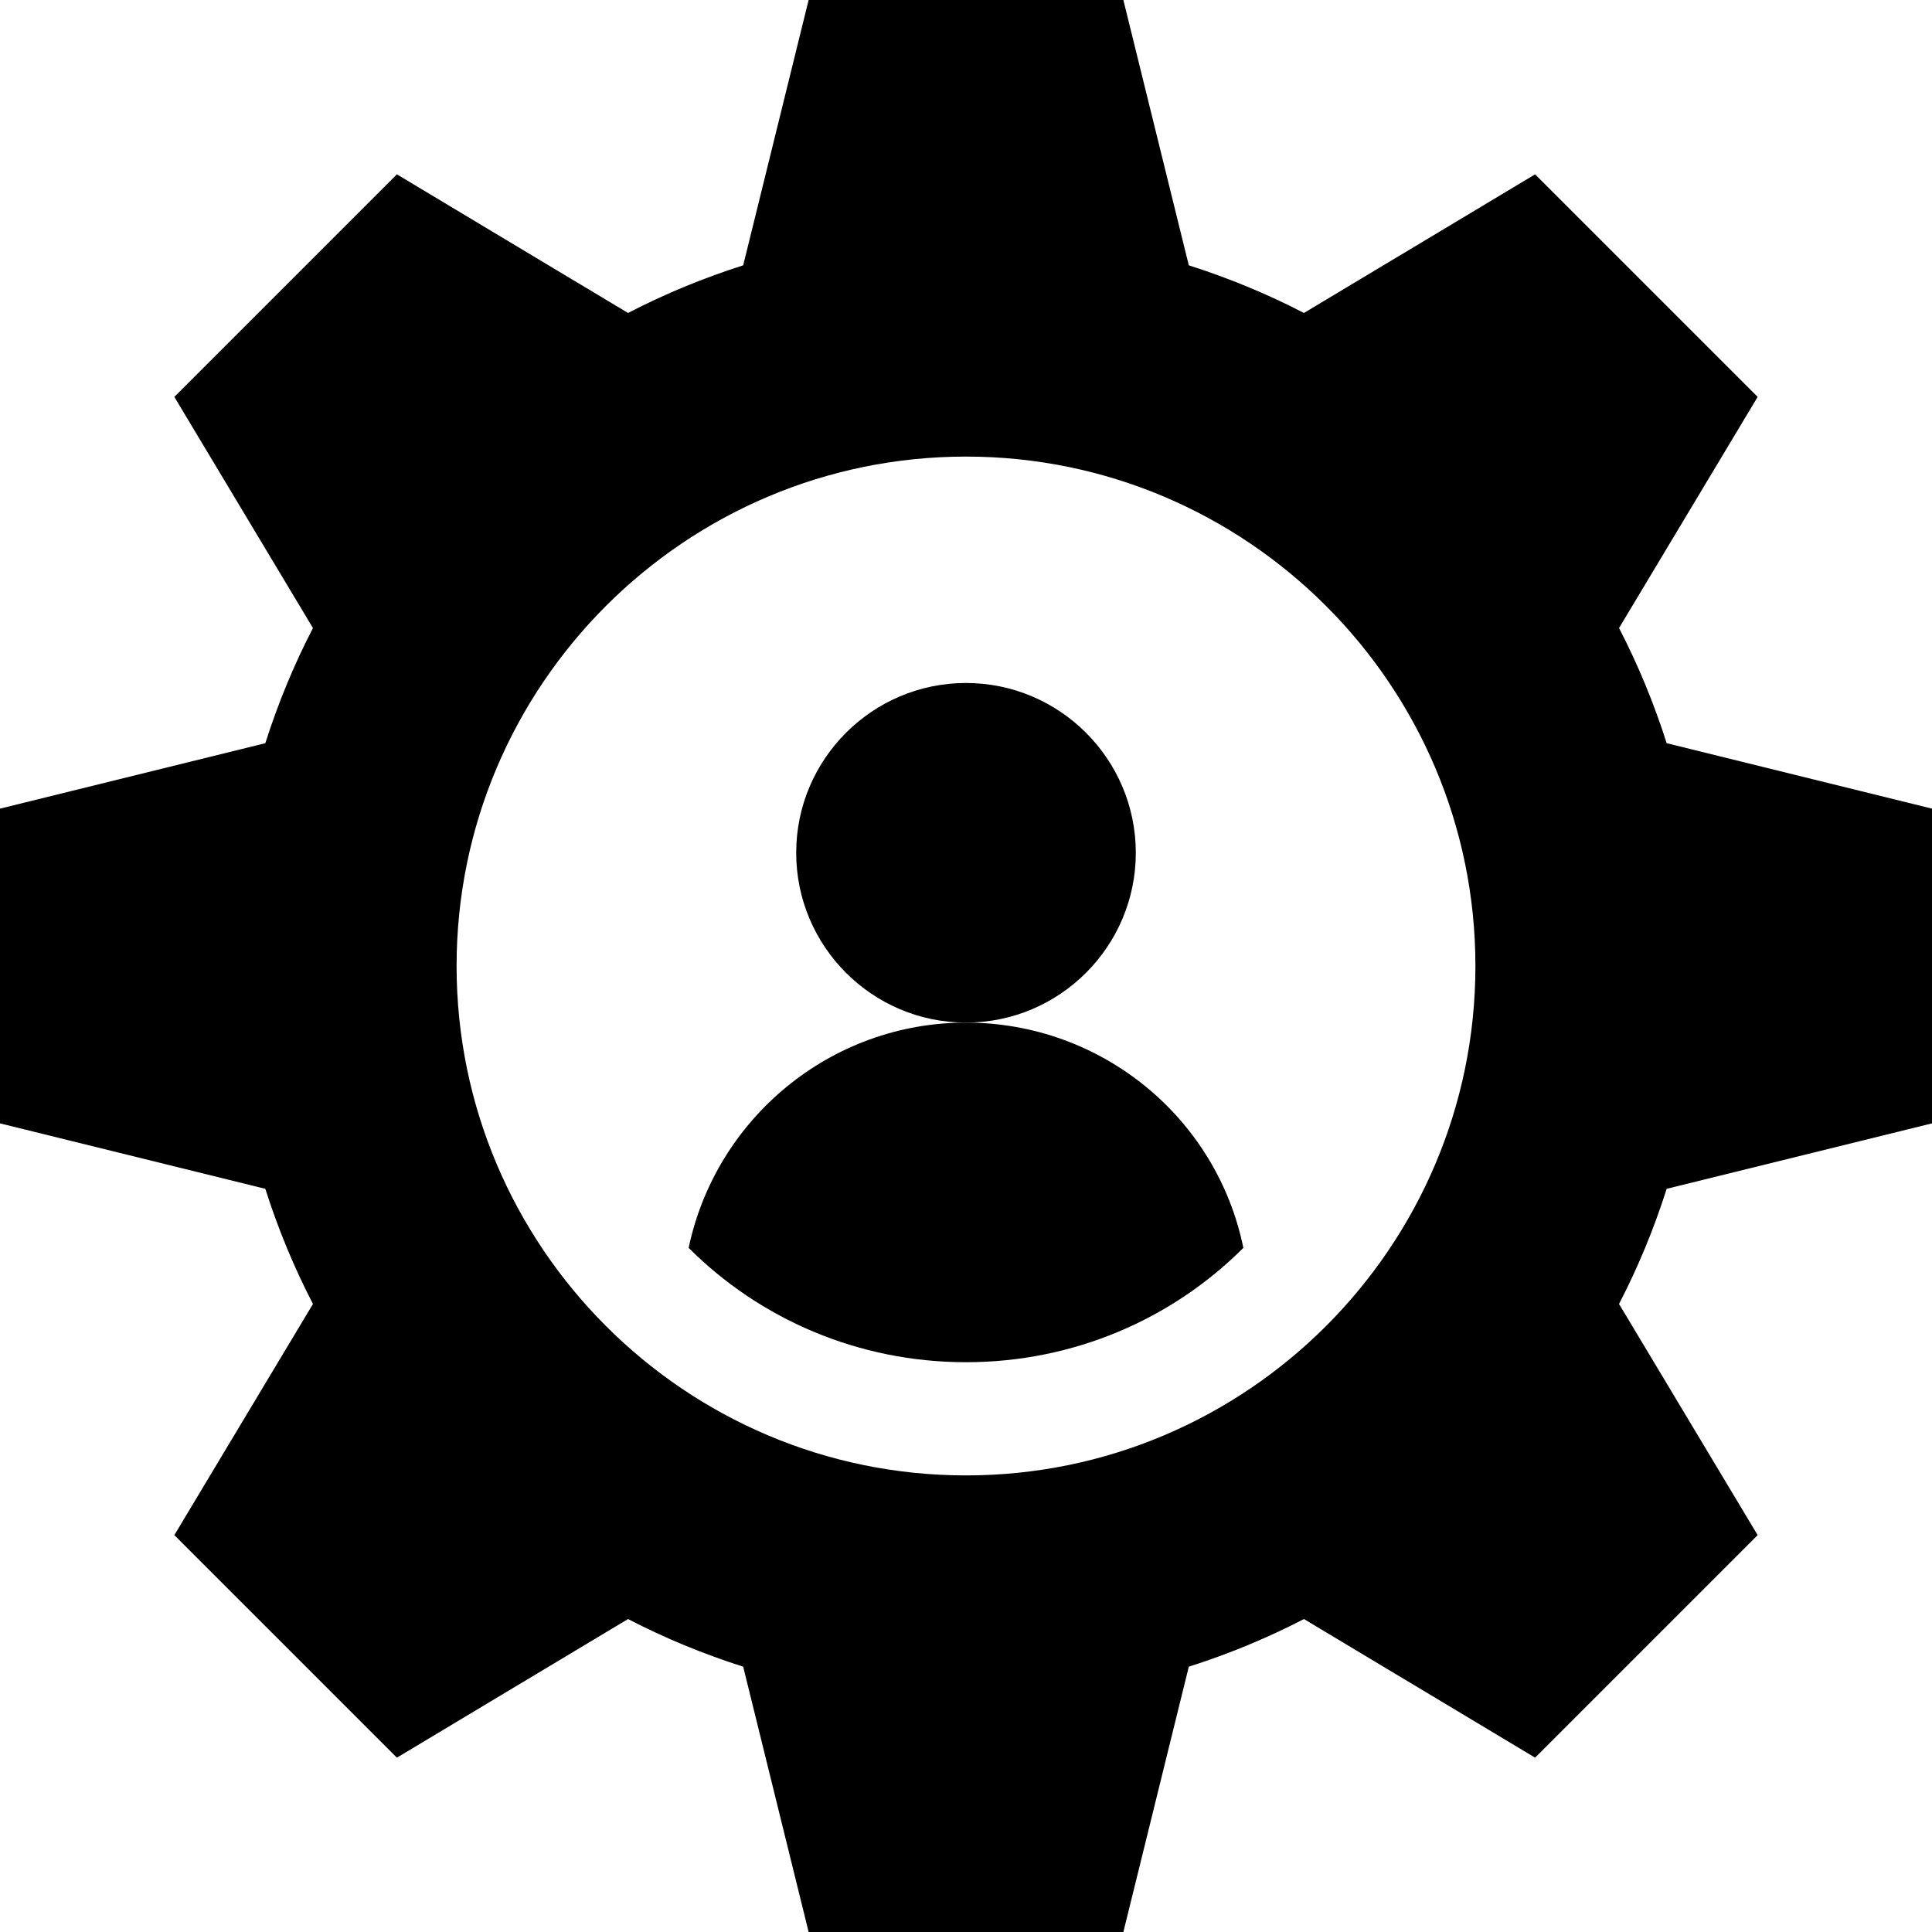
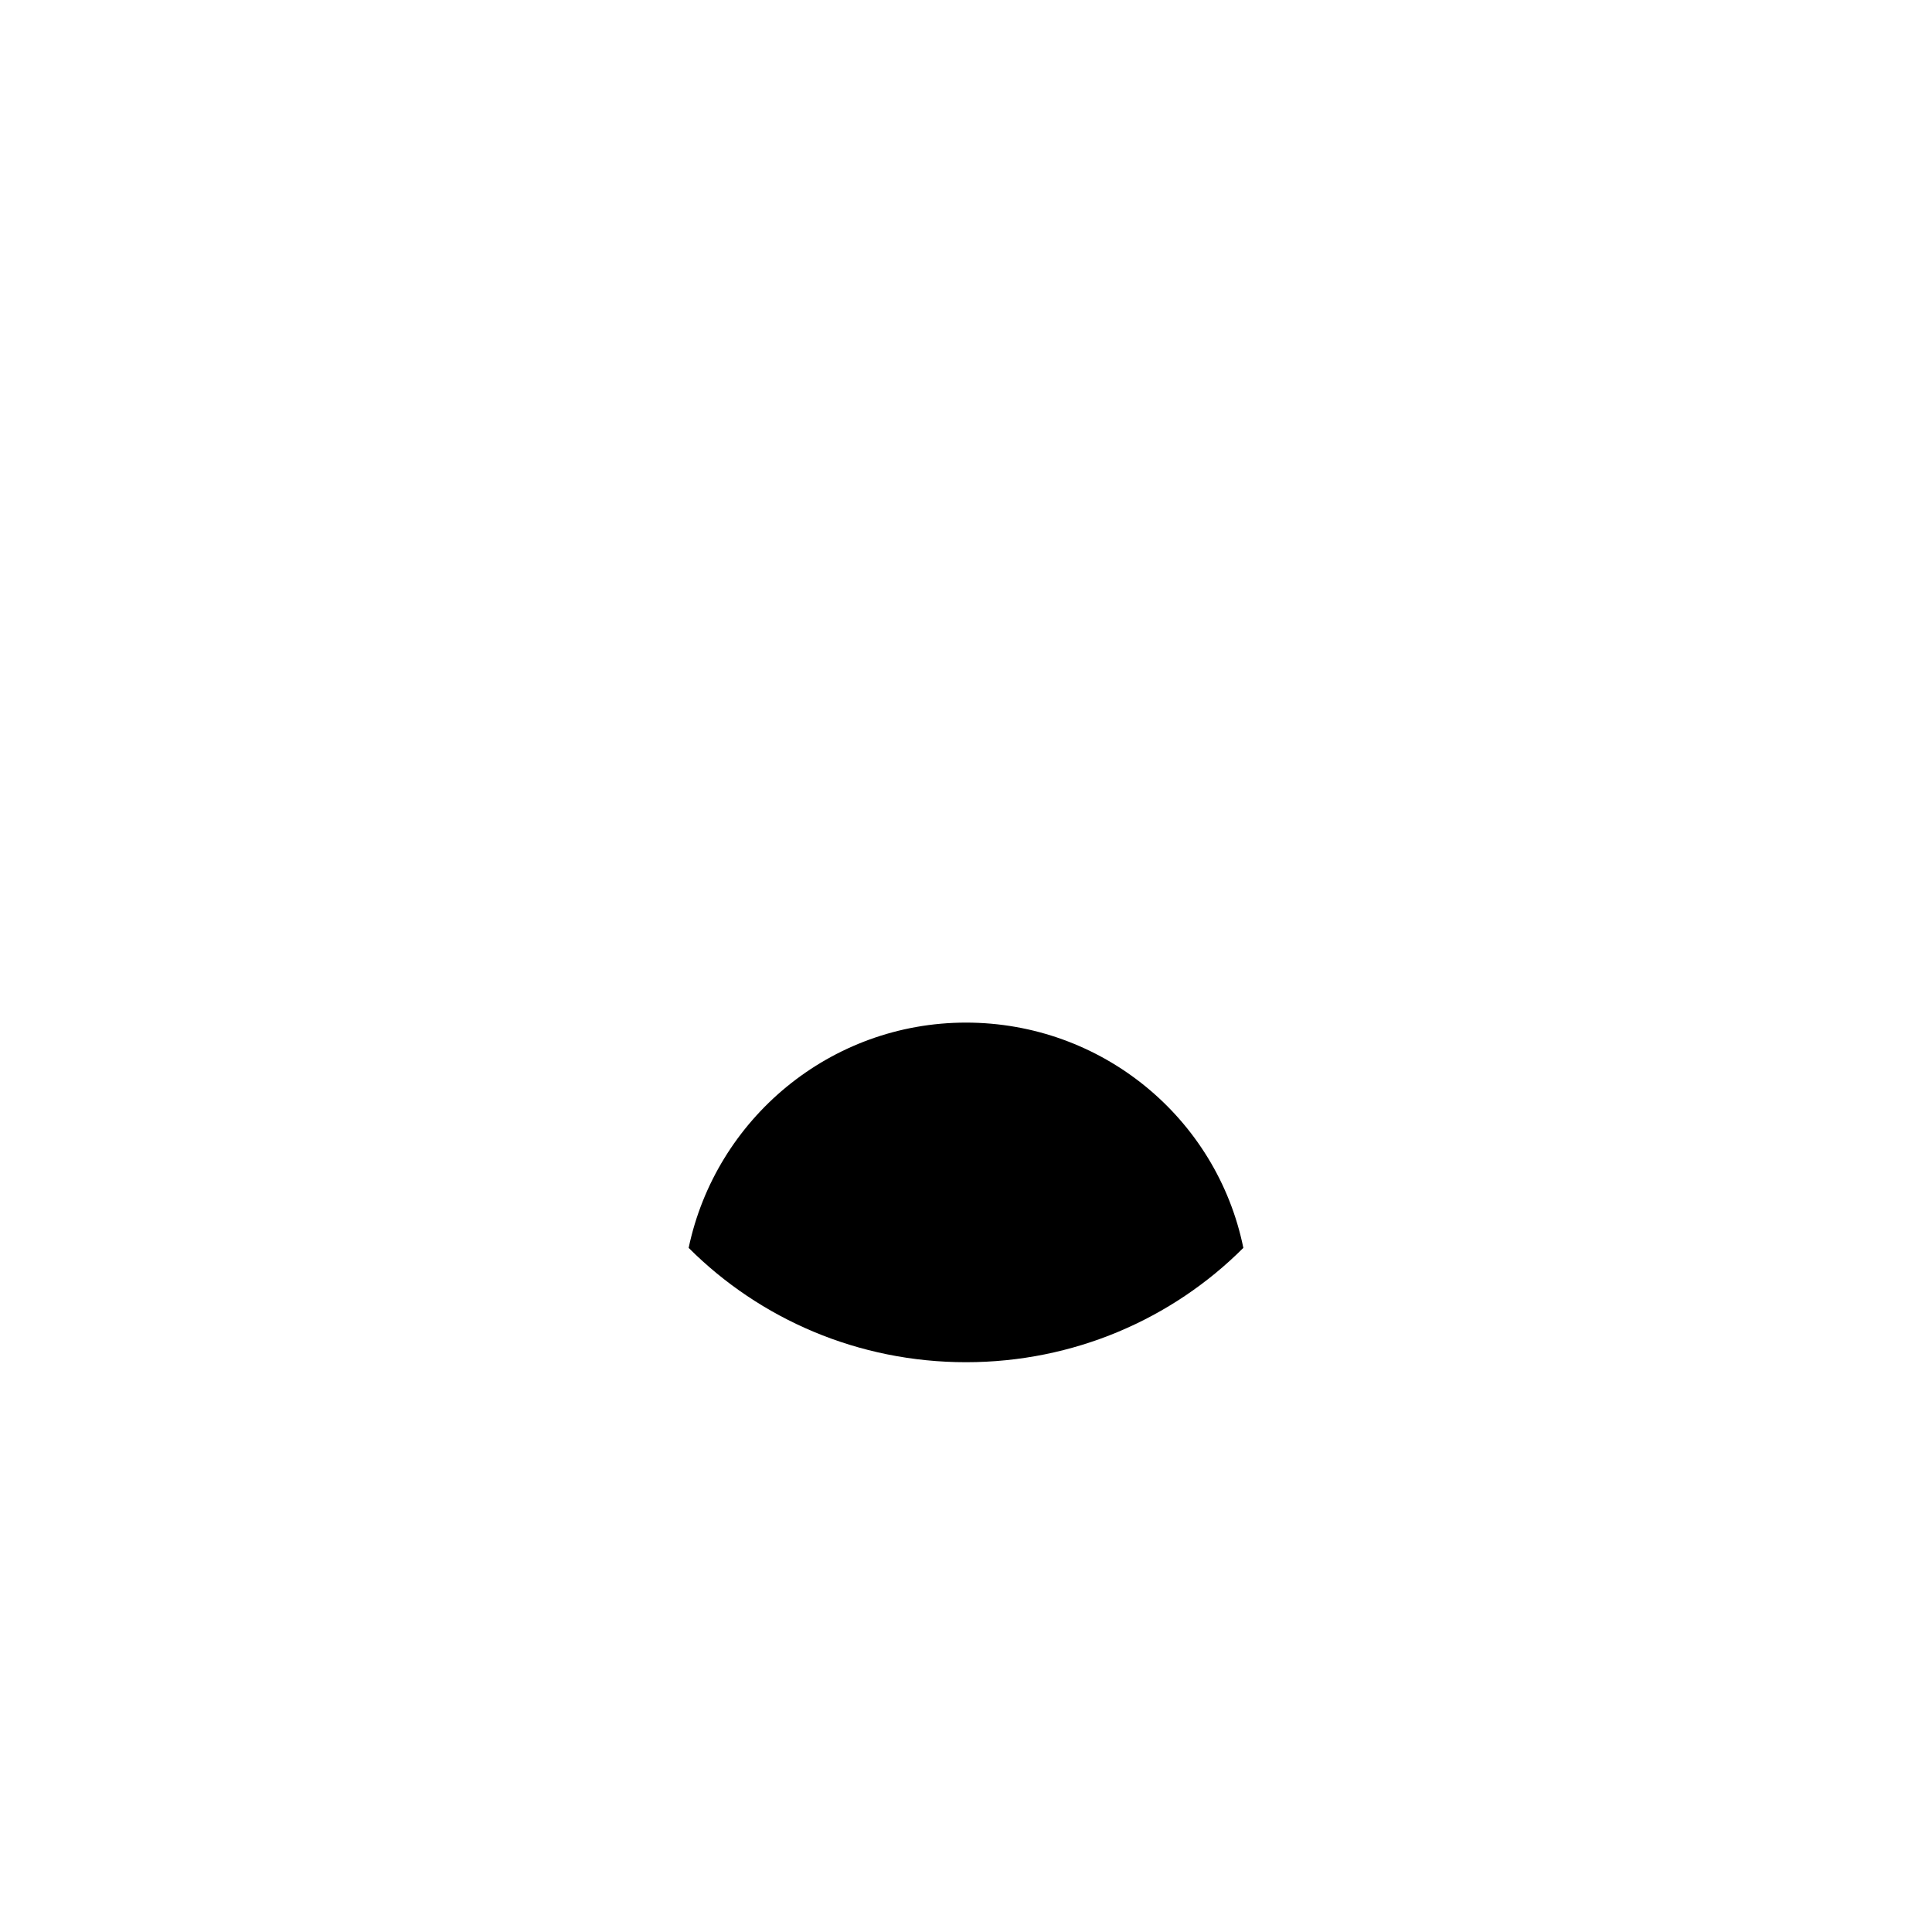
<svg xmlns="http://www.w3.org/2000/svg" height="512pt" viewBox="0 0 512 512" width="512pt">
-   <path d="m429.059 166.438 36.738-61.258-58.977-58.977-61.262 36.738c-9.738-5.051-19.965-9.27-30.512-12.625l-17.344-70.316h-83.406l-17.344 70.316c-10.547 3.355-20.773 7.574-30.516 12.625l-61.258-36.738-58.977 58.977 36.738 61.262c-5.051 9.738-9.27 19.965-12.625 30.512l-70.316 17.344v83.406l70.316 17.344c3.355 10.547 7.574 20.773 12.625 30.516l-36.738 61.258 58.977 58.977 61.262-36.738c9.738 5.055 19.965 9.27 30.512 12.625l17.344 70.316h83.406l17.344-70.316c10.547-3.355 20.773-7.574 30.516-12.625l61.258 36.738 58.977-58.977-36.738-61.262c5.055-9.738 9.27-19.965 12.625-30.512l70.316-17.344v-83.406l-70.316-17.344c-3.355-10.547-7.574-20.773-12.625-30.516zm-173.059 224.562c-74.441 0-135-60.559-135-135s60.559-135 135-135 135 60.559 135 135-60.559 135-135 135zm0 0" />
-   <path d="m301 226c0-24.812-20.188-45-45-45s-45 20.188-45 45 20.188 45 45 45 45-20.188 45-45zm0 0" />
  <path d="m256 271c-36 0-66.301 25.5-73.5 59.699 18.898 18.902 45 30.301 73.5 30.301s54.602-11.398 73.5-30.301c-7.043-34.504-37.594-59.699-73.5-59.699zm0 0" />
</svg>